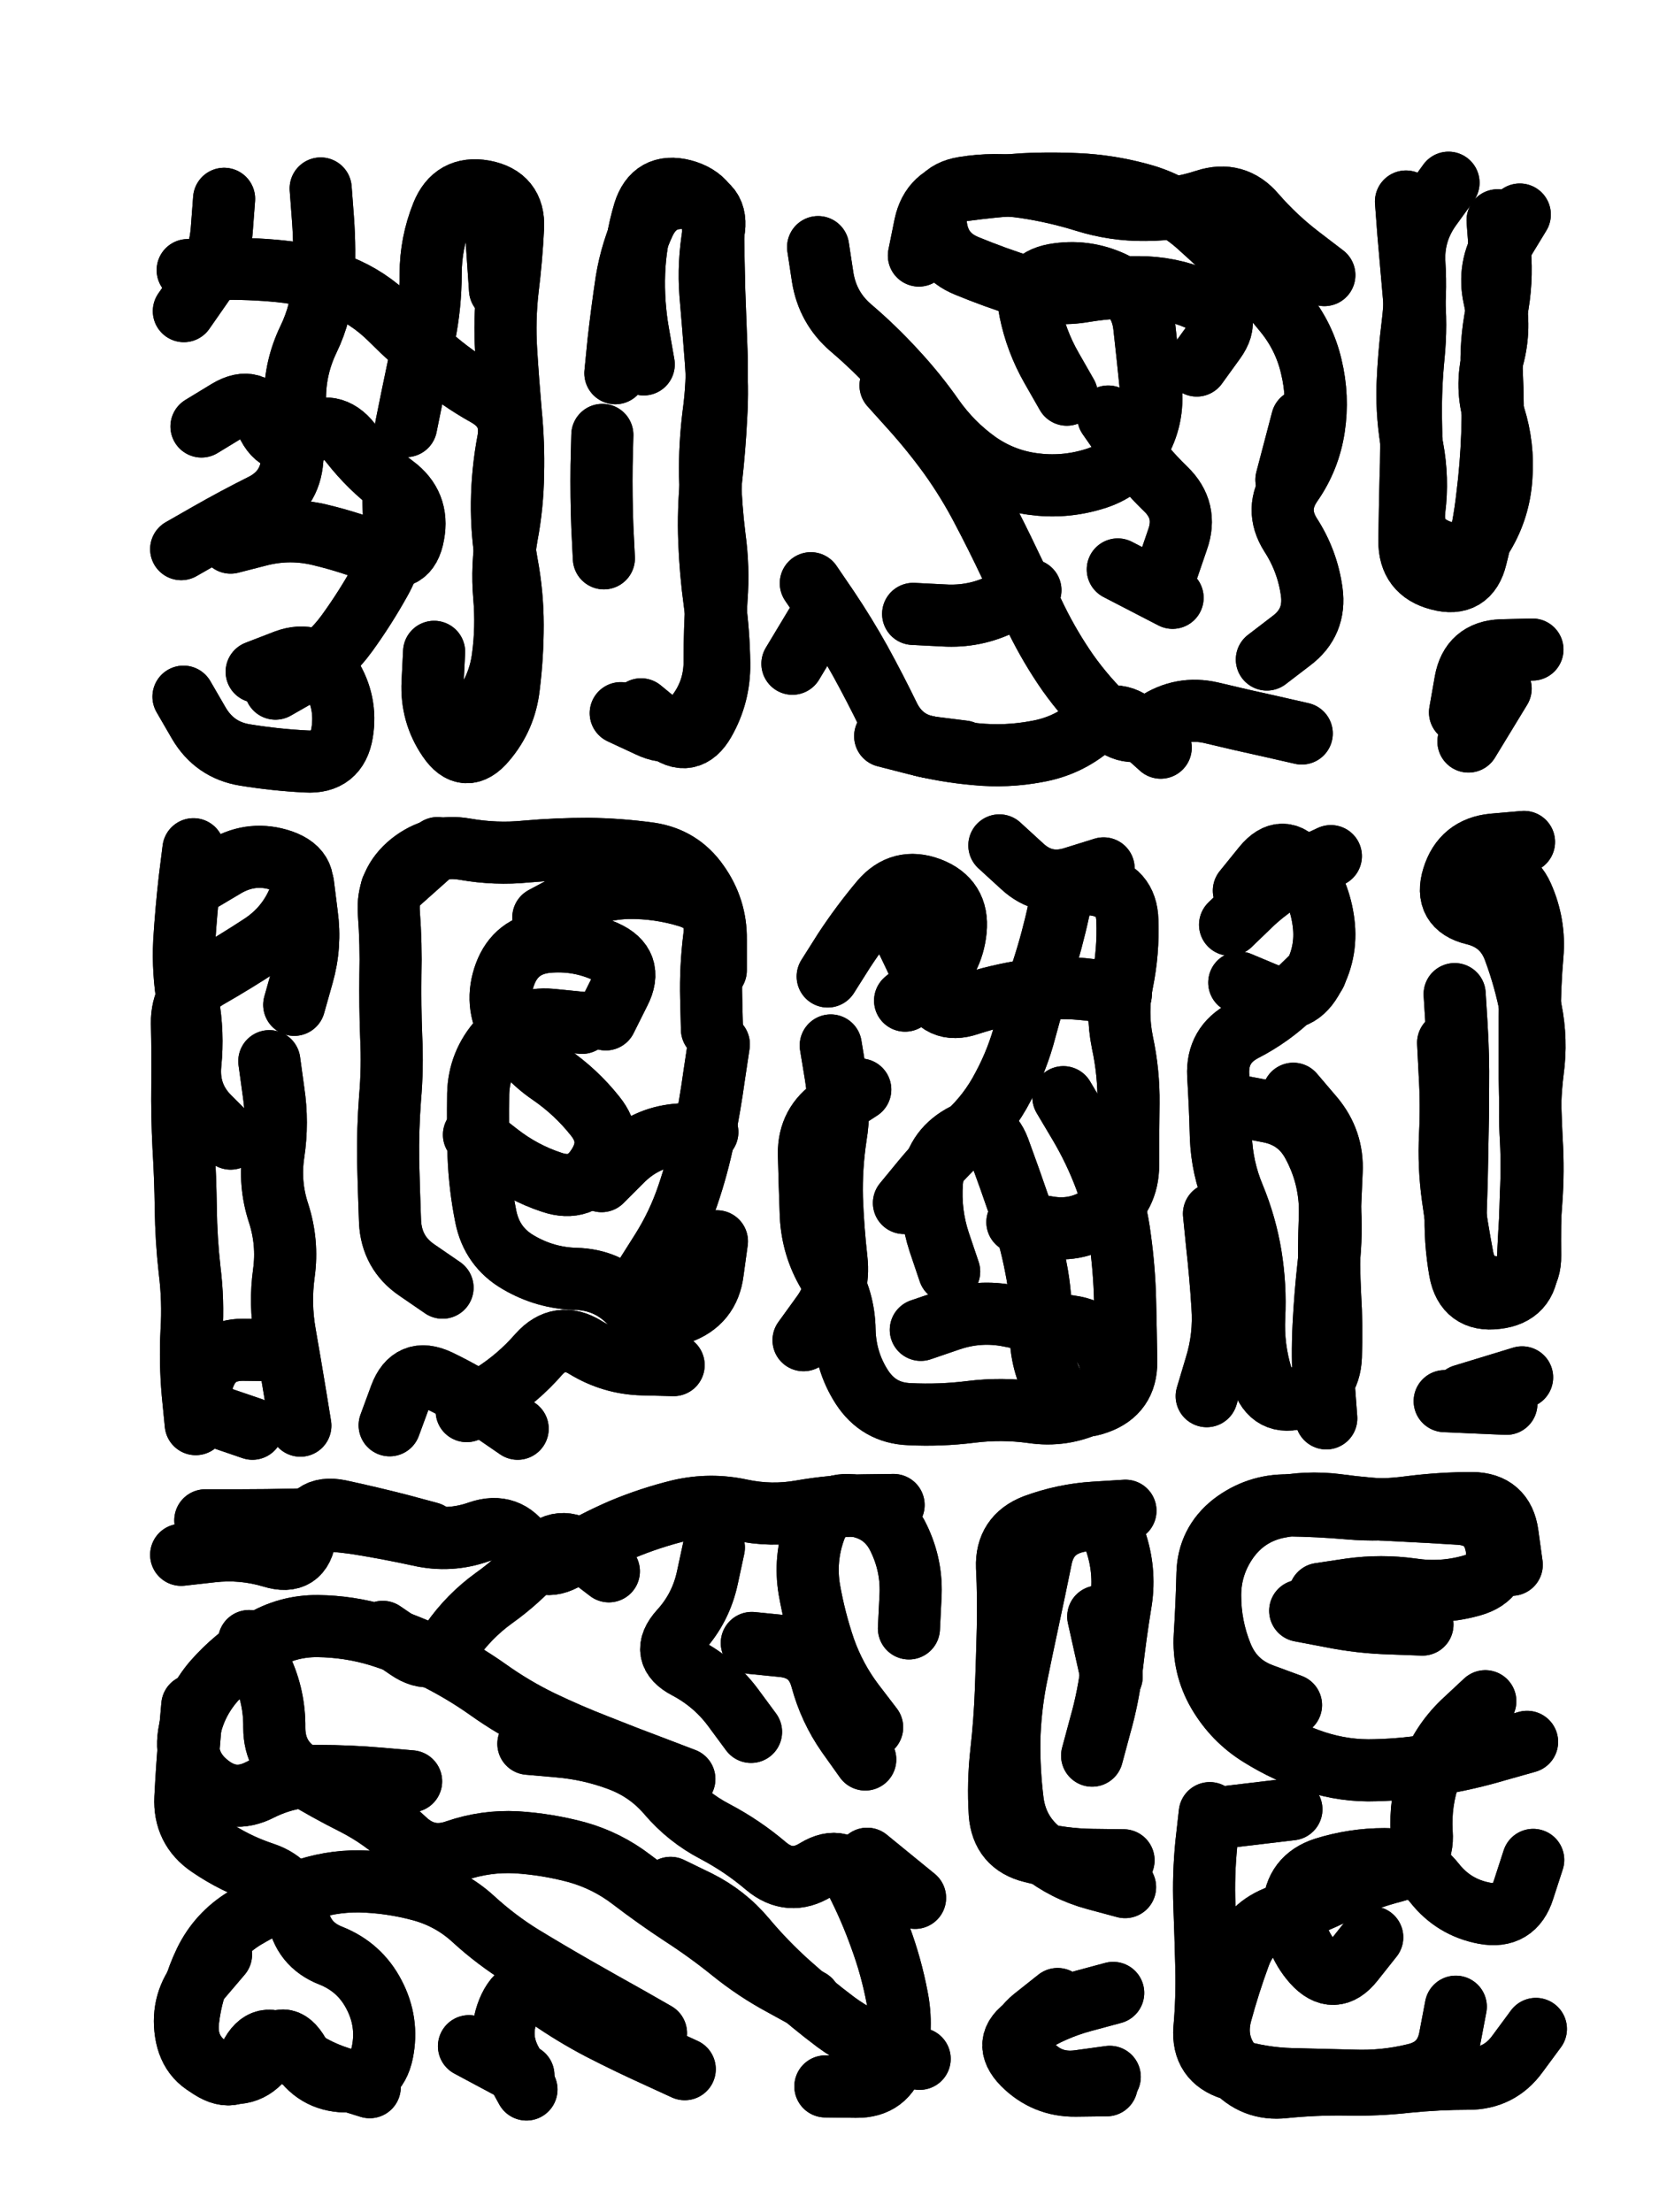
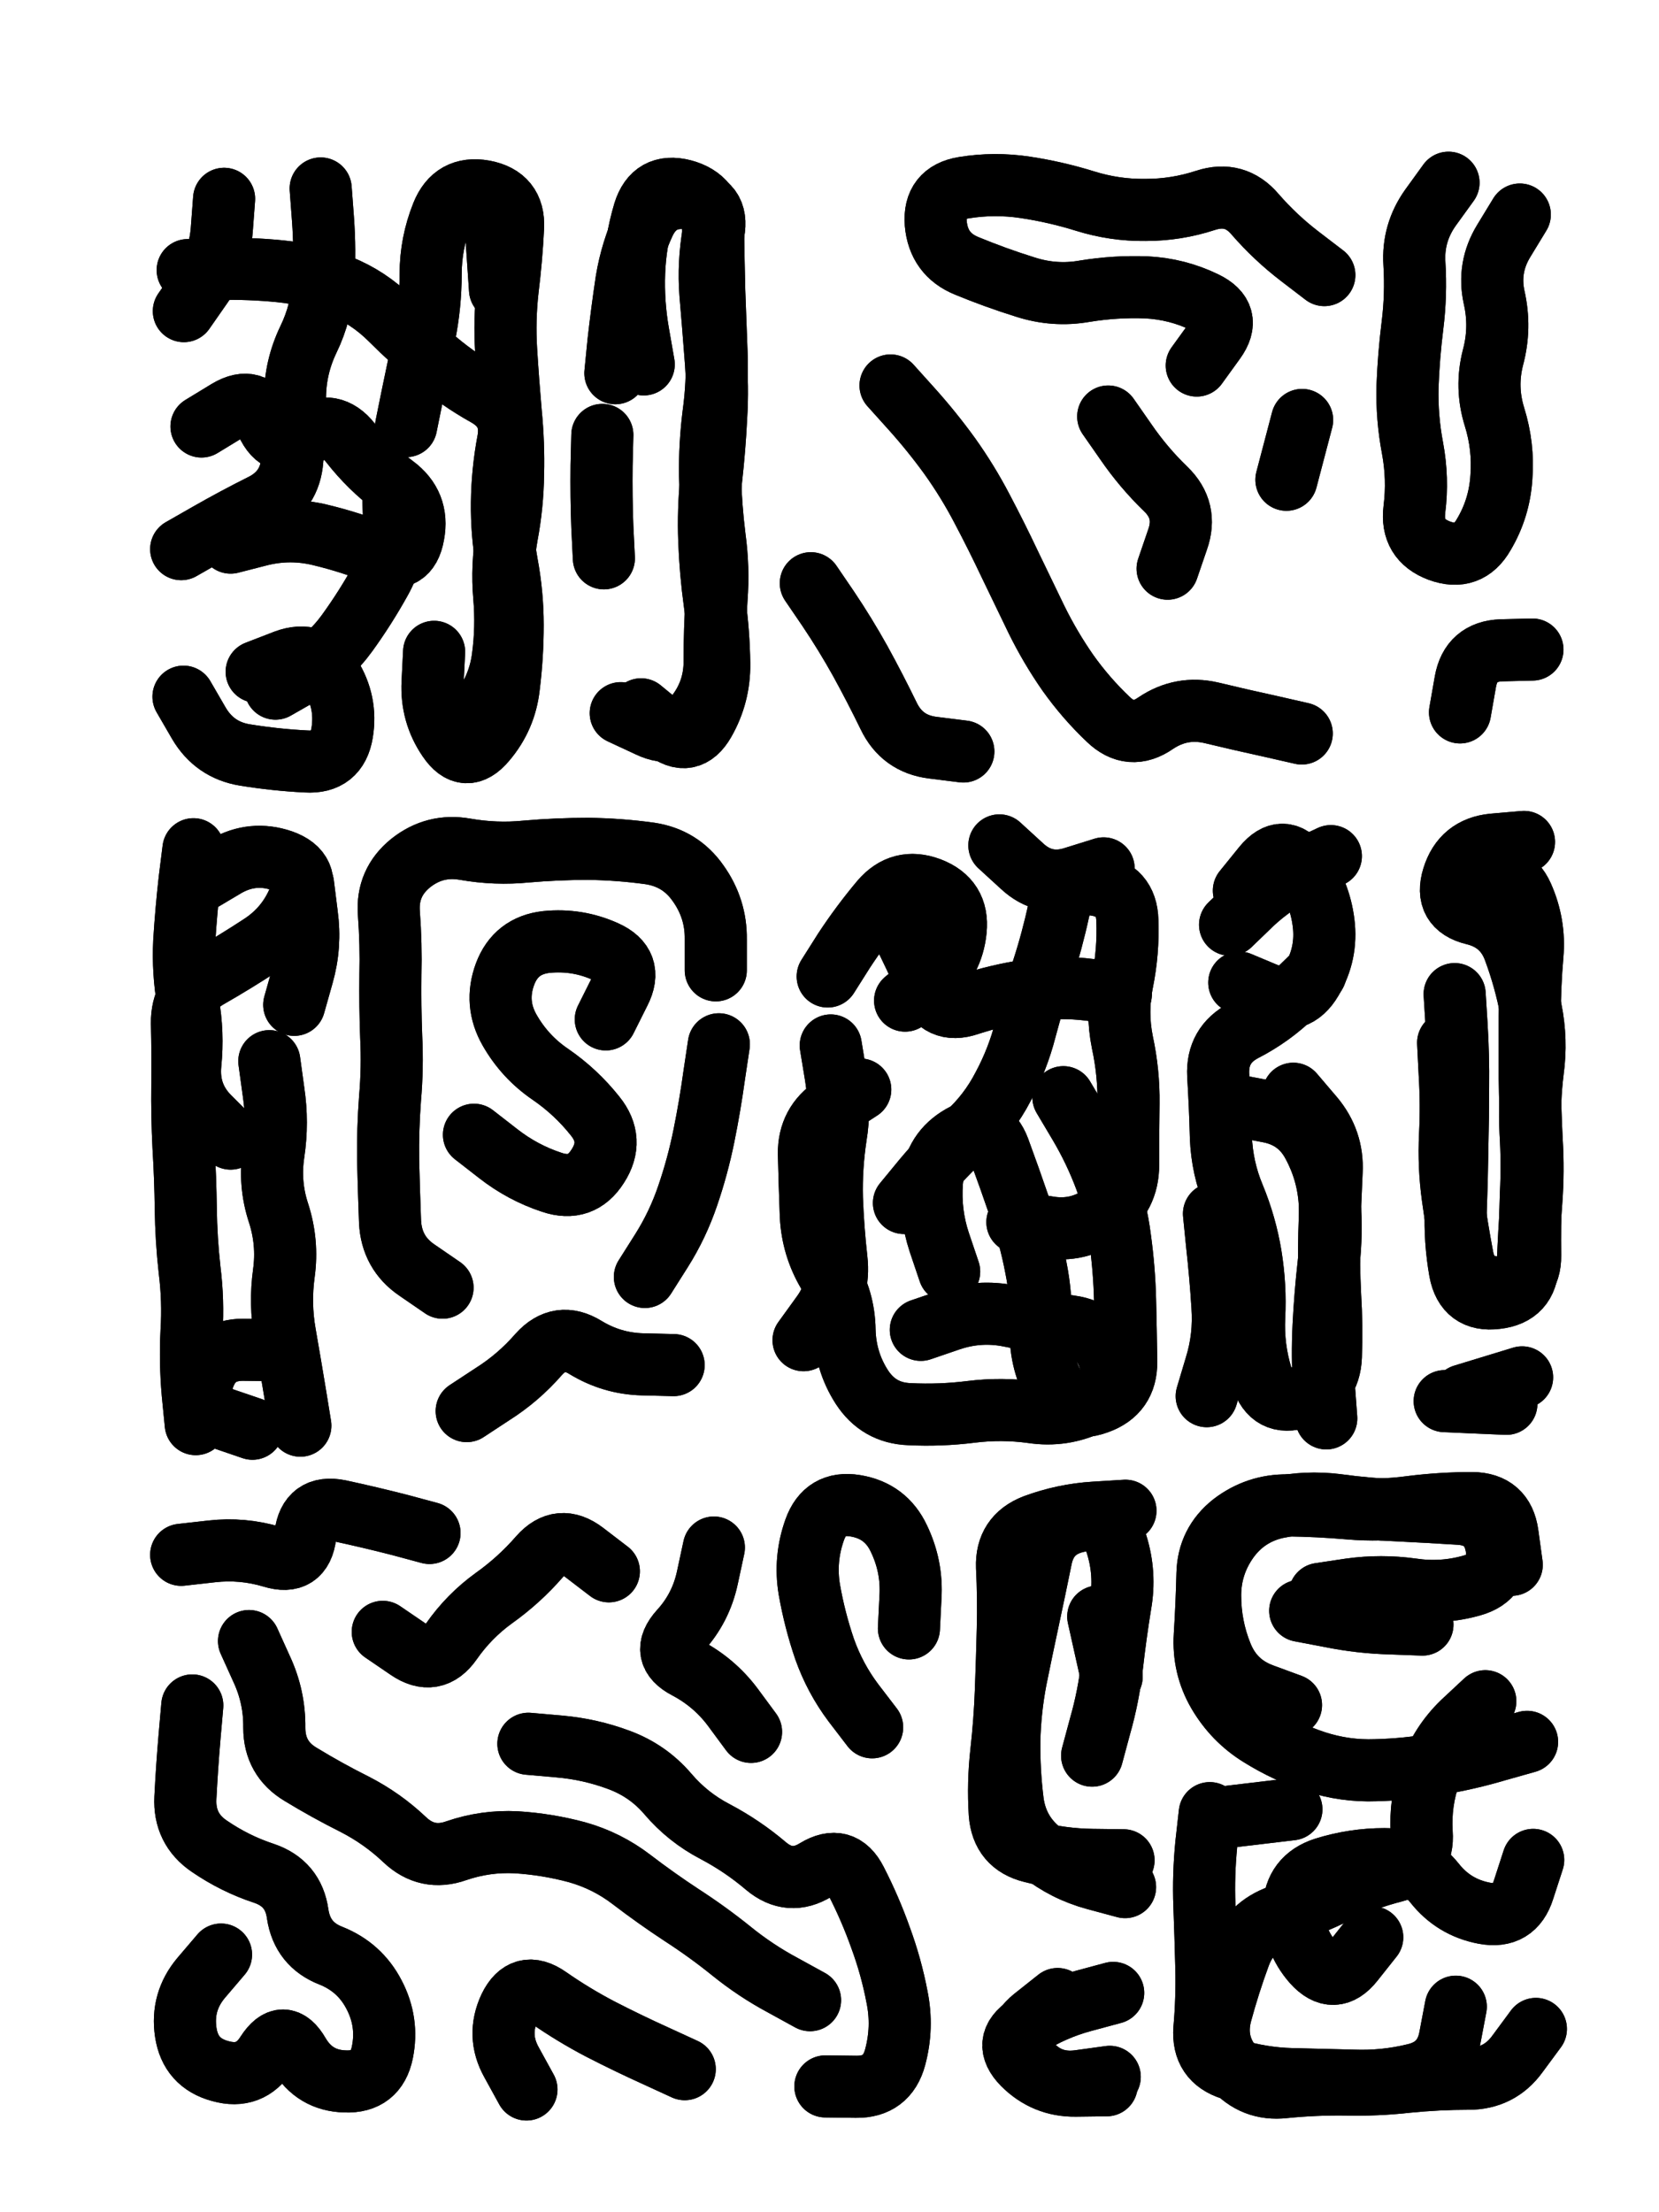
<svg xmlns="http://www.w3.org/2000/svg" viewBox="0 0 4329 5772">
  <title>Infinite Scribble #4099</title>
  <defs>
    <filter id="piece_4099_3_4_filter" x="-100" y="-100" width="4529" height="5972" filterUnits="userSpaceOnUse">
      <feGaussianBlur in="SourceGraphic" result="lineShape_1" stdDeviation="8100e-3" />
      <feColorMatrix in="lineShape_1" result="lineShape" type="matrix" values="1 0 0 0 0  0 1 0 0 0  0 0 1 0 0  0 0 0 9720e-3 -4860e-3" />
      <feGaussianBlur in="lineShape" result="shrank_blurred" stdDeviation="13100e-3" />
      <feColorMatrix in="shrank_blurred" result="shrank" type="matrix" values="1 0 0 0 0 0 1 0 0 0 0 0 1 0 0 0 0 0 11505e-3 -7480e-3" />
      <feColorMatrix in="lineShape" result="border_filled" type="matrix" values="0.6 0 0 0 -0.4  0 0.6 0 0 -0.4  0 0 0.6 0 -0.4  0 0 0 1 0" />
      <feComposite in="border_filled" in2="shrank" result="border" operator="out" />
      <feOffset in="lineShape" result="shapes_linestyle_bottom3" dx="38880e-3" dy="38880e-3" />
      <feOffset in="lineShape" result="shapes_linestyle_bottom2" dx="25920e-3" dy="25920e-3" />
      <feOffset in="lineShape" result="shapes_linestyle_bottom1" dx="12960e-3" dy="12960e-3" />
      <feMerge result="shapes_linestyle_bottom">
        <feMergeNode in="shapes_linestyle_bottom3" />
        <feMergeNode in="shapes_linestyle_bottom2" />
        <feMergeNode in="shapes_linestyle_bottom1" />
      </feMerge>
      <feGaussianBlur in="shapes_linestyle_bottom" result="shapes_linestyle_bottomcontent_blurred" stdDeviation="13100e-3" />
      <feColorMatrix in="shapes_linestyle_bottomcontent_blurred" result="shapes_linestyle_bottomcontent" type="matrix" values="1 0 0 0 0 0 1 0 0 0 0 0 1 0 0 0 0 0 11505e-3 -7480e-3" />
      <feColorMatrix in="shapes_linestyle_bottomcontent" result="shapes_linestyle_bottomdark" type="matrix" values="0.6 0 0 0 -0.1  0 0.6 0 0 -0.1  0 0 0.6 0 -0.1  0 0 0 1 0" />
      <feColorMatrix in="shapes_linestyle_bottom" result="shapes_linestyle_bottomborderblack" type="matrix" values="0.6 0 0 0 -0.4  0 0.6 0 0 -0.4  0 0 0.6 0 -0.4  0 0 0 1 0" />
      <feGaussianBlur in="lineShape" result="shapes_linestyle_frontshrank_blurred" stdDeviation="13100e-3" />
      <feColorMatrix in="shapes_linestyle_frontshrank_blurred" result="shapes_linestyle_frontshrank" type="matrix" values="1 0 0 0 0 0 1 0 0 0 0 0 1 0 0 0 0 0 11505e-3 -7480e-3" />
      <feMerge result="shapes_linestyle">
        <feMergeNode in="shapes_linestyle_bottomborderblack" />
        <feMergeNode in="shapes_linestyle_bottomdark" />
        <feMergeNode in="shapes_linestyle_frontshrank" />
      </feMerge>
      <feComposite in="shapes_linestyle" in2="shrank" result="shapes_linestyle_cropped" operator="over" />
      <feComposite in="border" in2="shapes_linestyle_cropped" result="shapes" operator="over" />
    </filter>
    <filter id="piece_4099_3_4_shadow" x="-100" y="-100" width="4529" height="5972" filterUnits="userSpaceOnUse">
      <feColorMatrix in="SourceGraphic" result="result_blackened" type="matrix" values="0 0 0 0 0  0 0 0 0 0  0 0 0 0 0  0 0 0 0.8 0" />
      <feGaussianBlur in="result_blackened" result="result_blurred" stdDeviation="48600e-3" />
      <feComposite in="SourceGraphic" in2="result_blurred" result="result" operator="over" />
    </filter>
    <filter id="piece_4099_3_4_overall" x="-100" y="-100" width="4529" height="5972" filterUnits="userSpaceOnUse">
      <feTurbulence result="background_back_bumps" type="fractalNoise" baseFrequency="27e-3" numOctaves="3" />
      <feDiffuseLighting in="background_back_bumps" result="background_back" surfaceScale="1" diffuseConstant="2" lighting-color="#555">
        <feDistantLight azimuth="225" elevation="20" />
      </feDiffuseLighting>
      <feColorMatrix in="background_back" result="background_backdarkened" type="matrix" values="0.4 0 0 0 0  0 0.4 0 0 0  0 0 0.4 0 0  0 0 0 1 0" />
      <feMorphology in="SourceGraphic" result="background_glow_1_thicken" operator="dilate" radius="18100e-3" />
      <feColorMatrix in="background_glow_1_thicken" result="background_glow_1_thicken_colored" type="matrix" values="0 0 0 0 0  0 0 0 0 0  0 0 0 0 0  0 0 0 1 0" />
      <feGaussianBlur in="background_glow_1_thicken_colored" result="background_glow_1" stdDeviation="54300e-3" />
      <feMorphology in="SourceGraphic" result="background_glow_2_thicken" operator="dilate" radius="181000e-3" />
      <feColorMatrix in="background_glow_2_thicken" result="background_glow_2_thicken_colored" type="matrix" values="-2 0 0 0 1.6  0 -2 0 0 1.6  0 0 -2 0 1.6  0 0 0 0.3 0" />
      <feGaussianBlur in="background_glow_2_thicken_colored" result="background_glow_2" stdDeviation="905000e-3" />
      <feComposite in="background_glow_1" in2="background_glow_2" result="background_glow" operator="over" />
      <feBlend in="background_glow" in2="background_backdarkened" result="background" mode="normal" />
    </filter>
    <clipPath id="piece_4099_3_4_clip">
      <rect x="0" y="0" width="4329" height="5772" />
    </clipPath>
    <g id="layer_2" filter="url(#piece_4099_3_4_filter)" stroke-width="162" stroke-linecap="round" fill="none">
      <path d="M 412 627 Q 412 627 492 624 Q 573 622 653 630 Q 734 638 809 668 Q 884 698 941 755 Q 998 812 1060 863 Q 1122 915 1192 954 Q 1263 994 1248 1073 Q 1233 1153 1232 1233 Q 1231 1314 1245 1393 Q 1260 1473 1260 1553 Q 1260 1634 1250 1714 Q 1241 1794 1189 1855 Q 1137 1917 1092 1850 Q 1047 1784 1051 1703 L 1055 1623 M 524 1338 Q 524 1338 602 1318 Q 680 1299 758 1318 Q 837 1337 912 1367 Q 987 1397 1001 1317 Q 1016 1238 951 1190 Q 887 1142 837 1078 Q 788 1015 719 1057 Q 651 1099 618 1025 Q 586 952 517 993 L 448 1035 M 592 1675 Q 592 1675 667 1646 Q 743 1618 785 1686 Q 828 1755 815 1834 Q 802 1914 721 1909 Q 641 1905 561 1892 Q 482 1879 441 1809 L 401 1740 M 1216 517 L 1227 678" stroke="hsl(135,100%,50%)" />
      <path d="M 1595 1773 Q 1595 1773 1657 1824 Q 1720 1875 1760 1805 Q 1800 1735 1799 1654 Q 1798 1574 1787 1494 Q 1776 1414 1773 1333 Q 1770 1253 1778 1172 Q 1787 1092 1791 1011 Q 1796 931 1789 850 Q 1783 770 1776 689 Q 1770 609 1784 529 Q 1799 450 1719 440 Q 1639 430 1604 503 Q 1570 576 1557 655 Q 1545 735 1536 815 L 1528 896" stroke="hsl(95,100%,57%)" />
-       <path d="M 3228 1643 Q 3228 1643 3292 1594 Q 3356 1546 3345 1466 Q 3334 1386 3290 1318 Q 3247 1250 3293 1184 Q 3339 1118 3351 1038 Q 3363 958 3344 879 Q 3326 801 3275 738 Q 3225 676 3167 620 Q 3109 565 3049 511 Q 2989 457 2912 433 Q 2835 410 2754 404 Q 2674 399 2593 403 Q 2513 408 2433 419 Q 2353 431 2336 510 L 2320 589 M 2057 567 Q 2057 567 2069 646 Q 2082 726 2143 778 Q 2204 830 2258 889 Q 2313 948 2359 1014 Q 2406 1080 2471 1127 Q 2537 1174 2617 1185 Q 2697 1196 2774 1173 Q 2852 1151 2893 1082 Q 2934 1013 2925 933 Q 2917 853 2908 773 Q 2899 693 2826 659 Q 2753 625 2673 639 Q 2594 654 2610 733 Q 2626 812 2666 882 L 2706 952 M 2232 1843 Q 2232 1843 2310 1863 Q 2388 1883 2468 1890 Q 2549 1898 2628 1883 Q 2708 1869 2769 1817 Q 2831 1765 2891 1819 L 2951 1873 M 2305 1524 Q 2305 1524 2385 1528 Q 2466 1533 2538 1497 L 2611 1462 M 2982 1482 L 2839 1408 M 2073 1516 L 1990 1654" stroke="hsl(57,100%,62%)" />
      <path d="M 3702 399 Q 3702 399 3655 464 Q 3608 530 3613 610 Q 3618 691 3608 771 Q 3598 851 3595 931 Q 3593 1012 3608 1091 Q 3623 1171 3613 1251 Q 3603 1331 3678 1359 Q 3754 1387 3794 1317 Q 3835 1248 3840 1167 Q 3846 1087 3822 1010 Q 3798 933 3818 855 Q 3839 777 3821 698 Q 3804 620 3846 551 L 3888 482 M 3732 1781 Q 3732 1781 3746 1701 Q 3760 1622 3840 1619 L 3921 1617" stroke="hsl(40,100%,64%)" />
      <path d="M 443 2223 Q 443 2223 512 2182 Q 582 2142 658 2168 Q 734 2195 702 2269 Q 671 2344 603 2388 Q 536 2432 466 2472 Q 396 2512 397 2592 Q 399 2673 398 2753 Q 397 2834 401 2914 Q 406 2995 407 3075 Q 408 3156 417 3236 Q 427 3316 422 3396 Q 418 3477 425 3557 L 433 3638 M 706 3642 Q 706 3642 693 3562 Q 680 3483 666 3403 Q 652 3324 663 3244 Q 674 3164 649 3087 Q 624 3011 636 2931 Q 648 2851 636 2771 L 625 2691" stroke="hsl(201,100%,50%)" />
      <path d="M 1077 3282 Q 1077 3282 1010 3236 Q 944 3191 940 3110 Q 937 3030 935 2949 Q 934 2869 940 2788 Q 947 2708 943 2627 Q 940 2547 941 2466 Q 943 2386 937 2305 Q 931 2225 994 2174 Q 1057 2124 1136 2138 Q 1216 2152 1296 2144 Q 1377 2137 1457 2137 Q 1538 2138 1618 2149 Q 1698 2161 1744 2227 Q 1791 2293 1790 2373 L 1790 2454 M 1605 3254 Q 1605 3254 1648 3186 Q 1691 3118 1717 3041 Q 1743 2965 1759 2886 Q 1775 2807 1786 2727 L 1798 2647 M 1680 3484 Q 1680 3484 1599 3482 Q 1519 3480 1450 3438 Q 1382 3396 1328 3456 Q 1275 3517 1207 3560 L 1140 3604 M 1503 2582 Q 1503 2582 1539 2510 Q 1576 2438 1502 2405 Q 1429 2372 1348 2380 Q 1268 2389 1240 2464 Q 1212 2540 1252 2610 Q 1292 2680 1358 2725 Q 1425 2771 1475 2834 Q 1526 2897 1482 2965 Q 1439 3033 1362 3007 Q 1286 2982 1222 2932 L 1159 2883" stroke="hsl(177,100%,48%)" />
      <path d="M 2577 3111 Q 2577 3111 2656 3124 Q 2736 3138 2801 3090 Q 2866 3043 2866 2962 Q 2866 2882 2867 2801 Q 2868 2721 2851 2642 Q 2835 2563 2851 2484 Q 2867 2405 2864 2324 Q 2862 2244 2782 2231 Q 2703 2219 2685 2297 Q 2668 2376 2643 2453 Q 2619 2530 2598 2608 Q 2578 2686 2540 2757 Q 2503 2829 2443 2883 Q 2384 2937 2332 2999 L 2281 3061 M 2325 3392 Q 2325 3392 2401 3366 Q 2478 3340 2557 3356 Q 2636 3372 2716 3383 Q 2796 3394 2818 3471 Q 2841 3549 2768 3584 Q 2696 3619 2616 3607 Q 2536 3596 2456 3606 Q 2376 3616 2295 3612 Q 2215 3609 2171 3541 Q 2128 3474 2126 3393 Q 2125 3313 2083 3244 Q 2042 3175 2038 3094 Q 2035 3014 2033 2933 Q 2032 2853 2099 2809 L 2167 2765 M 2284 2533 Q 2284 2533 2346 2481 Q 2408 2430 2416 2349 Q 2424 2269 2348 2240 Q 2273 2212 2221 2273 Q 2169 2335 2125 2402 L 2082 2470" stroke="hsl(117,100%,57%)" />
      <path d="M 3297 2776 Q 3297 2776 3349 2837 Q 3401 2899 3397 2979 Q 3393 3060 3391 3140 Q 3389 3221 3393 3301 Q 3398 3382 3395 3462 Q 3392 3543 3315 3568 Q 3239 3593 3215 3516 Q 3191 3439 3195 3358 Q 3199 3278 3186 3198 Q 3173 3119 3142 3044 Q 3111 2970 3108 2889 Q 3106 2809 3101 2728 Q 3097 2648 3168 2611 Q 3240 2574 3297 2518 L 3355 2462 M 3132 2335 Q 3132 2335 3190 2279 Q 3249 2224 3322 2190 L 3395 2156" stroke="hsl(82,100%,62%)" />
      <path d="M 3899 2119 Q 3899 2119 3818 2126 Q 3738 2134 3714 2211 Q 3690 2288 3768 2307 Q 3847 2326 3874 2402 Q 3902 2478 3917 2557 Q 3933 2636 3922 2716 Q 3912 2796 3916 2876 Q 3921 2957 3917 3037 Q 3914 3118 3915 3198 Q 3916 3279 3835 3281 Q 3755 3283 3739 3204 Q 3724 3125 3713 3045 Q 3702 2965 3706 2884 Q 3710 2804 3705 2723 L 3701 2643 M 3740 3563 L 3894 3516" stroke="hsl(62,100%,64%)" />
      <path d="M 499 5022 Q 499 5022 447 5083 Q 395 5145 407 5225 Q 419 5305 497 5326 Q 575 5348 618 5280 Q 662 5212 702 5281 Q 743 5351 823 5353 Q 904 5356 920 5277 Q 936 5198 898 5126 Q 861 5055 786 5025 Q 711 4996 699 4916 Q 688 4836 611 4810 Q 535 4785 468 4739 Q 402 4694 406 4613 Q 410 4533 417 4452 L 424 4372 M 1043 3922 Q 1043 3922 965 3901 Q 887 3881 808 3864 Q 729 3848 719 3928 Q 709 4008 632 3984 Q 555 3961 475 3970 L 395 3979 M 2036 5141 Q 2036 5141 1965 5102 Q 1894 5064 1831 5013 Q 1769 4963 1701 4919 Q 1634 4875 1570 4826 Q 1506 4777 1428 4755 Q 1350 4734 1269 4729 Q 1189 4725 1113 4751 Q 1037 4778 978 4722 Q 920 4667 848 4630 Q 776 4594 707 4552 Q 638 4511 638 4430 Q 639 4350 605 4277 L 572 4204 M 2198 4429 Q 2198 4429 2149 4365 Q 2101 4301 2074 4225 Q 2048 4149 2034 4069 Q 2021 3990 2048 3914 Q 2075 3838 2154 3851 Q 2234 3864 2268 3937 Q 2303 4010 2298 4090 L 2294 4171 M 1511 4022 Q 1511 4022 1447 3973 Q 1383 3924 1330 3984 Q 1277 4045 1211 4092 Q 1146 4139 1100 4205 Q 1054 4271 987 4225 L 921 4180 M 2076 5366 Q 2076 5366 2156 5367 Q 2237 5368 2258 5290 Q 2279 5212 2263 5133 Q 2248 5054 2220 4978 Q 2193 4902 2156 4830 Q 2120 4759 2051 4801 Q 1983 4843 1921 4791 Q 1860 4739 1788 4701 Q 1717 4664 1665 4603 Q 1613 4542 1537 4514 Q 1462 4486 1381 4479 L 1301 4472 M 1785 3960 Q 1785 3960 1768 4039 Q 1751 4118 1697 4177 Q 1643 4237 1714 4274 Q 1786 4312 1834 4376 L 1882 4441 M 1709 5321 Q 1709 5321 1635 5287 Q 1562 5254 1490 5217 Q 1419 5180 1353 5134 Q 1287 5088 1252 5160 Q 1218 5233 1257 5303 L 1296 5374" stroke="hsl(214,100%,54%)" />
      <path d="M 2827 5122 Q 2827 5122 2749 5143 Q 2671 5164 2603 5207 Q 2536 5251 2592 5308 Q 2649 5365 2729 5364 L 2810 5363 M 2854 4776 Q 2854 4776 2773 4775 Q 2693 4774 2615 4754 Q 2537 4735 2531 4654 Q 2526 4574 2535 4494 Q 2544 4414 2547 4333 Q 2550 4253 2552 4172 Q 2554 4092 2550 4011 Q 2547 3931 2622 3902 Q 2698 3874 2778 3869 L 2859 3864 M 2823 4297 L 2788 4140" stroke="hsl(174,100%,53%)" />
      <path d="M 3907 4467 Q 3907 4467 3829 4489 Q 3752 4512 3672 4525 Q 3593 4539 3512 4541 Q 3432 4544 3355 4519 Q 3279 4494 3210 4451 Q 3142 4409 3101 4339 Q 3061 4270 3066 4189 Q 3071 4109 3073 4028 Q 3075 3948 3138 3898 Q 3202 3849 3282 3850 Q 3363 3851 3443 3858 Q 3524 3865 3604 3854 Q 3684 3844 3764 3844 Q 3845 3845 3856 3925 L 3867 4005 M 3721 5158 Q 3721 5158 3706 5237 Q 3692 5317 3613 5335 Q 3535 5354 3454 5351 Q 3374 5349 3293 5347 Q 3213 5345 3136 5321 Q 3059 5297 3065 5216 Q 3072 5136 3070 5055 Q 3068 4975 3065 4894 Q 3062 4814 3070 4733 L 3079 4653 M 3634 4161 Q 3634 4161 3553 4158 Q 3473 4156 3394 4140 L 3315 4125 M 3503 4977 Q 3503 4977 3453 5040 Q 3403 5103 3349 5043 Q 3296 4983 3298 4902 Q 3301 4822 3378 4797 Q 3455 4773 3535 4773 Q 3616 4773 3666 4836 Q 3716 4899 3795 4914 Q 3874 4929 3898 4852 L 3923 4775" stroke="hsl(129,100%,58%)" />
    </g>
    <g id="layer_1" filter="url(#piece_4099_3_4_filter)" stroke-width="162" stroke-linecap="round" fill="none">
      <path d="M 1121 1845 Q 1121 1845 1172 1782 Q 1223 1720 1234 1640 Q 1245 1560 1238 1479 Q 1231 1399 1245 1319 Q 1260 1240 1261 1159 Q 1263 1079 1255 998 Q 1248 918 1243 837 Q 1238 757 1247 677 Q 1257 597 1261 516 Q 1265 436 1185 421 Q 1106 407 1076 482 Q 1046 557 1046 637 Q 1046 718 1030 797 Q 1015 876 998 955 L 982 1034 M 641 1719 Q 641 1719 711 1679 Q 781 1639 828 1574 Q 875 1509 914 1439 Q 954 1369 951 1288 L 948 1208 M 395 1355 Q 395 1355 465 1315 Q 535 1275 607 1239 Q 679 1203 685 1122 Q 692 1042 692 961 Q 692 881 727 808 Q 762 736 766 655 Q 771 575 765 494 L 759 414 M 402 734 Q 402 734 448 668 Q 495 602 501 521 L 507 441" stroke="hsl(199,100%,60%)" />
      <path d="M 1542 1783 Q 1542 1783 1615 1817 Q 1688 1852 1738 1789 Q 1788 1726 1787 1645 Q 1787 1565 1792 1484 Q 1798 1404 1787 1324 Q 1777 1244 1775 1163 Q 1774 1083 1784 1003 Q 1795 923 1792 842 Q 1789 762 1786 681 Q 1784 601 1783 520 Q 1783 440 1705 419 Q 1627 399 1603 476 Q 1580 553 1577 633 Q 1574 714 1588 793 L 1602 873 M 1498 1379 Q 1498 1379 1494 1298 Q 1491 1218 1492 1137 L 1494 1057" stroke="hsl(174,100%,61%)" />
      <path d="M 2246 928 Q 2246 928 2300 988 Q 2354 1048 2401 1113 Q 2448 1179 2485 1250 Q 2523 1322 2557 1394 Q 2592 1467 2627 1539 Q 2663 1612 2709 1678 Q 2756 1744 2814 1799 Q 2872 1855 2938 1809 Q 3005 1764 3083 1782 Q 3162 1801 3240 1818 L 3319 1836 M 3378 640 Q 3378 640 3314 591 Q 3250 542 3197 481 Q 3145 420 3068 445 Q 2992 470 2911 470 Q 2831 471 2754 447 Q 2677 423 2597 411 Q 2517 399 2437 412 Q 2358 425 2364 505 Q 2371 586 2445 616 Q 2520 647 2597 671 Q 2674 696 2753 682 Q 2833 669 2913 672 Q 2994 676 3066 711 Q 3139 746 3092 811 L 3045 876 M 2038 1444 Q 2038 1444 2083 1510 Q 2128 1577 2167 1647 Q 2206 1718 2241 1790 Q 2276 1863 2356 1873 L 2436 1883 M 3279 1174 L 3320 1018 M 2969 1406 Q 2969 1406 2995 1330 Q 3022 1254 2964 1198 Q 2906 1142 2860 1075 L 2814 1009" stroke="hsl(115,100%,70%)" />
-       <path d="M 3591 448 Q 3591 448 3597 528 Q 3604 609 3611 689 Q 3619 770 3611 850 Q 3603 931 3604 1011 Q 3606 1092 3603 1172 Q 3601 1253 3600 1333 Q 3599 1414 3677 1434 Q 3755 1455 3774 1376 Q 3794 1298 3803 1218 Q 3813 1138 3816 1057 Q 3819 977 3815 896 Q 3811 816 3827 737 Q 3843 658 3836 577 L 3830 497 M 3754 1857 L 3838 1719" stroke="hsl(70,100%,71%)" />
      <path d="M 524 2893 Q 524 2893 467 2836 Q 411 2779 419 2698 Q 427 2618 413 2538 Q 399 2459 403 2378 Q 408 2298 417 2218 L 427 2138 M 637 3445 Q 637 3445 556 3444 Q 476 3444 452 3521 Q 429 3598 505 3624 L 581 3650 M 713 2229 Q 713 2229 723 2309 Q 734 2389 712 2466 L 690 2544" stroke="hsl(242,100%,63%)" />
-       <path d="M 1492 3004 Q 1492 3004 1549 2947 Q 1607 2891 1687 2883 L 1768 2876 M 1340 2316 Q 1340 2316 1411 2278 Q 1482 2241 1562 2239 Q 1643 2238 1720 2262 Q 1797 2287 1786 2367 Q 1776 2447 1778 2527 L 1780 2608 M 1793 3161 Q 1793 3161 1782 3241 Q 1772 3321 1696 3348 Q 1620 3375 1563 3318 Q 1506 3261 1425 3259 Q 1345 3257 1275 3216 Q 1206 3176 1190 3097 Q 1174 3018 1171 2937 Q 1169 2857 1170 2776 Q 1172 2696 1226 2636 Q 1280 2576 1360 2583 L 1441 2591 M 944 2242 L 1064 2135 M 1273 3650 Q 1273 3650 1206 3604 Q 1140 3559 1067 3524 Q 995 3490 967 3565 L 939 3641" stroke="hsl(220,100%,64%)" />
      <path d="M 2697 2785 Q 2697 2785 2738 2854 Q 2779 2923 2807 2998 Q 2835 3074 2845 3154 Q 2856 3234 2858 3314 Q 2860 3395 2861 3475 Q 2862 3556 2786 3583 Q 2710 3611 2672 3539 Q 2635 3468 2638 3387 Q 2641 3307 2625 3228 Q 2610 3149 2583 3073 Q 2557 2997 2529 2921 Q 2501 2846 2431 2886 Q 2361 2926 2354 3006 Q 2348 3087 2373 3163 L 2399 3240 M 2238 2277 Q 2238 2277 2275 2348 Q 2312 2420 2343 2494 Q 2374 2569 2450 2543 Q 2527 2518 2607 2506 Q 2687 2495 2767 2505 L 2847 2516 M 2019 3419 Q 2019 3419 2066 3354 Q 2114 3289 2105 3209 Q 2096 3129 2093 3048 Q 2091 2968 2103 2888 Q 2116 2809 2103 2729 L 2090 2650 M 2802 2188 Q 2802 2188 2725 2212 Q 2648 2237 2589 2182 L 2530 2128" stroke="hsl(190,100%,64%)" />
      <path d="M 3154 2808 Q 3154 2808 3233 2823 Q 3312 2838 3349 2909 Q 3387 2980 3392 3060 Q 3398 3141 3389 3221 Q 3380 3301 3376 3381 Q 3372 3462 3377 3542 L 3383 3623 M 3156 2486 Q 3156 2486 3230 2517 Q 3304 2549 3345 2479 Q 3386 2410 3376 2330 Q 3366 2250 3318 2185 Q 3270 2121 3219 2183 L 3168 2246 M 3071 3565 Q 3071 3565 3094 3488 Q 3118 3411 3112 3330 Q 3107 3250 3098 3169 L 3090 3089" stroke="hsl(156,100%,68%)" />
      <path d="M 3735 2285 Q 3735 2285 3798 2236 Q 3862 2187 3895 2260 Q 3928 2334 3921 2414 Q 3914 2495 3914 2575 Q 3914 2656 3914 2736 Q 3915 2817 3919 2897 Q 3924 2978 3918 3058 Q 3912 3139 3909 3219 Q 3907 3300 3827 3309 Q 3747 3319 3732 3239 Q 3718 3160 3721 3079 Q 3724 2999 3725 2918 Q 3727 2838 3727 2757 Q 3728 2677 3723 2596 L 3718 2516 M 3692 3578 L 3853 3585" stroke="hsl(126,100%,72%)" />
-       <path d="M 1634 5227 Q 1634 5227 1564 5187 Q 1494 5148 1424 5108 Q 1354 5068 1285 5026 Q 1217 4984 1157 4929 Q 1098 4875 1020 4854 Q 942 4833 861 4831 Q 781 4830 705 4858 Q 630 4886 561 4927 Q 492 4969 457 5041 Q 422 5114 413 5194 Q 404 5274 471 5318 Q 539 5362 574 5289 Q 609 5217 671 5268 Q 733 5320 810 5344 L 887 5368 M 1708 4564 Q 1708 4564 1632 4535 Q 1557 4507 1482 4477 Q 1407 4448 1334 4413 Q 1262 4378 1196 4331 Q 1131 4285 1059 4249 Q 987 4213 910 4189 Q 833 4166 752 4165 Q 672 4164 603 4206 Q 534 4248 481 4308 Q 428 4369 415 4448 Q 403 4528 466 4578 Q 529 4629 601 4592 Q 673 4556 753 4556 Q 834 4556 914 4563 L 995 4570 M 2254 3849 Q 2254 3849 2173 3850 Q 2093 3851 2013 3865 Q 1934 3879 1855 3862 Q 1776 3845 1697 3863 Q 1619 3882 1545 3913 Q 1471 3945 1402 3987 Q 1334 4029 1291 3961 Q 1248 3893 1172 3919 Q 1096 3946 1017 3928 Q 939 3911 859 3898 Q 780 3886 699 3887 Q 619 3889 538 3889 L 458 3889 M 2322 5294 Q 2322 5294 2245 5270 Q 2168 5246 2103 5198 Q 2039 5150 1979 5096 Q 1919 5042 1867 4980 Q 1816 4919 1744 4883 L 1672 4848 M 2180 4513 Q 2180 4513 2133 4447 Q 2087 4381 2066 4303 Q 2045 4225 1964 4217 L 1884 4209 M 1288 5337 L 1146 5261 M 2185 4772 L 2310 4874" stroke="hsl(253,100%,64%)" />
      <path d="M 2858 4846 Q 2858 4846 2780 4825 Q 2702 4804 2639 4754 Q 2576 4704 2565 4624 Q 2555 4544 2556 4463 Q 2558 4383 2573 4304 Q 2589 4225 2606 4146 Q 2623 4067 2639 3988 Q 2655 3909 2734 3892 Q 2813 3875 2836 3952 Q 2860 4029 2846 4108 Q 2833 4188 2824 4268 Q 2815 4348 2793 4425 L 2772 4503 M 2682 5138 Q 2682 5138 2619 5188 Q 2556 5239 2607 5301 Q 2658 5363 2738 5352 L 2818 5341" stroke="hsl(219,100%,69%)" />
      <path d="M 3291 4371 Q 3291 4371 3215 4343 Q 3140 4315 3110 4240 Q 3080 4166 3080 4085 Q 3080 4005 3127 3939 Q 3174 3874 3252 3856 Q 3331 3839 3411 3849 Q 3491 3860 3571 3863 Q 3652 3867 3732 3872 Q 3813 3878 3827 3957 Q 3841 4037 3763 4059 Q 3686 4081 3606 4069 Q 3526 4058 3446 4069 L 3366 4081 M 3798 4361 Q 3798 4361 3739 4416 Q 3681 4472 3654 4548 Q 3627 4624 3632 4704 Q 3638 4785 3560 4805 Q 3482 4825 3409 4860 Q 3337 4895 3261 4921 Q 3185 4948 3157 5023 Q 3129 5099 3108 5177 Q 3088 5255 3140 5316 Q 3193 5377 3273 5368 Q 3353 5360 3433 5361 Q 3514 5363 3594 5354 Q 3674 5346 3754 5346 Q 3835 5346 3882 5281 L 3930 5216 M 3132 4662 L 3292 4643" stroke="hsl(196,100%,69%)" />
    </g>
  </defs>
  <g filter="url(#piece_4099_3_4_overall)" clip-path="url(#piece_4099_3_4_clip)">
    <use href="#layer_2" />
    <use href="#layer_1" />
  </g>
  <g clip-path="url(#piece_4099_3_4_clip)">
    <use href="#layer_2" filter="url(#piece_4099_3_4_shadow)" />
    <use href="#layer_1" filter="url(#piece_4099_3_4_shadow)" />
  </g>
</svg>